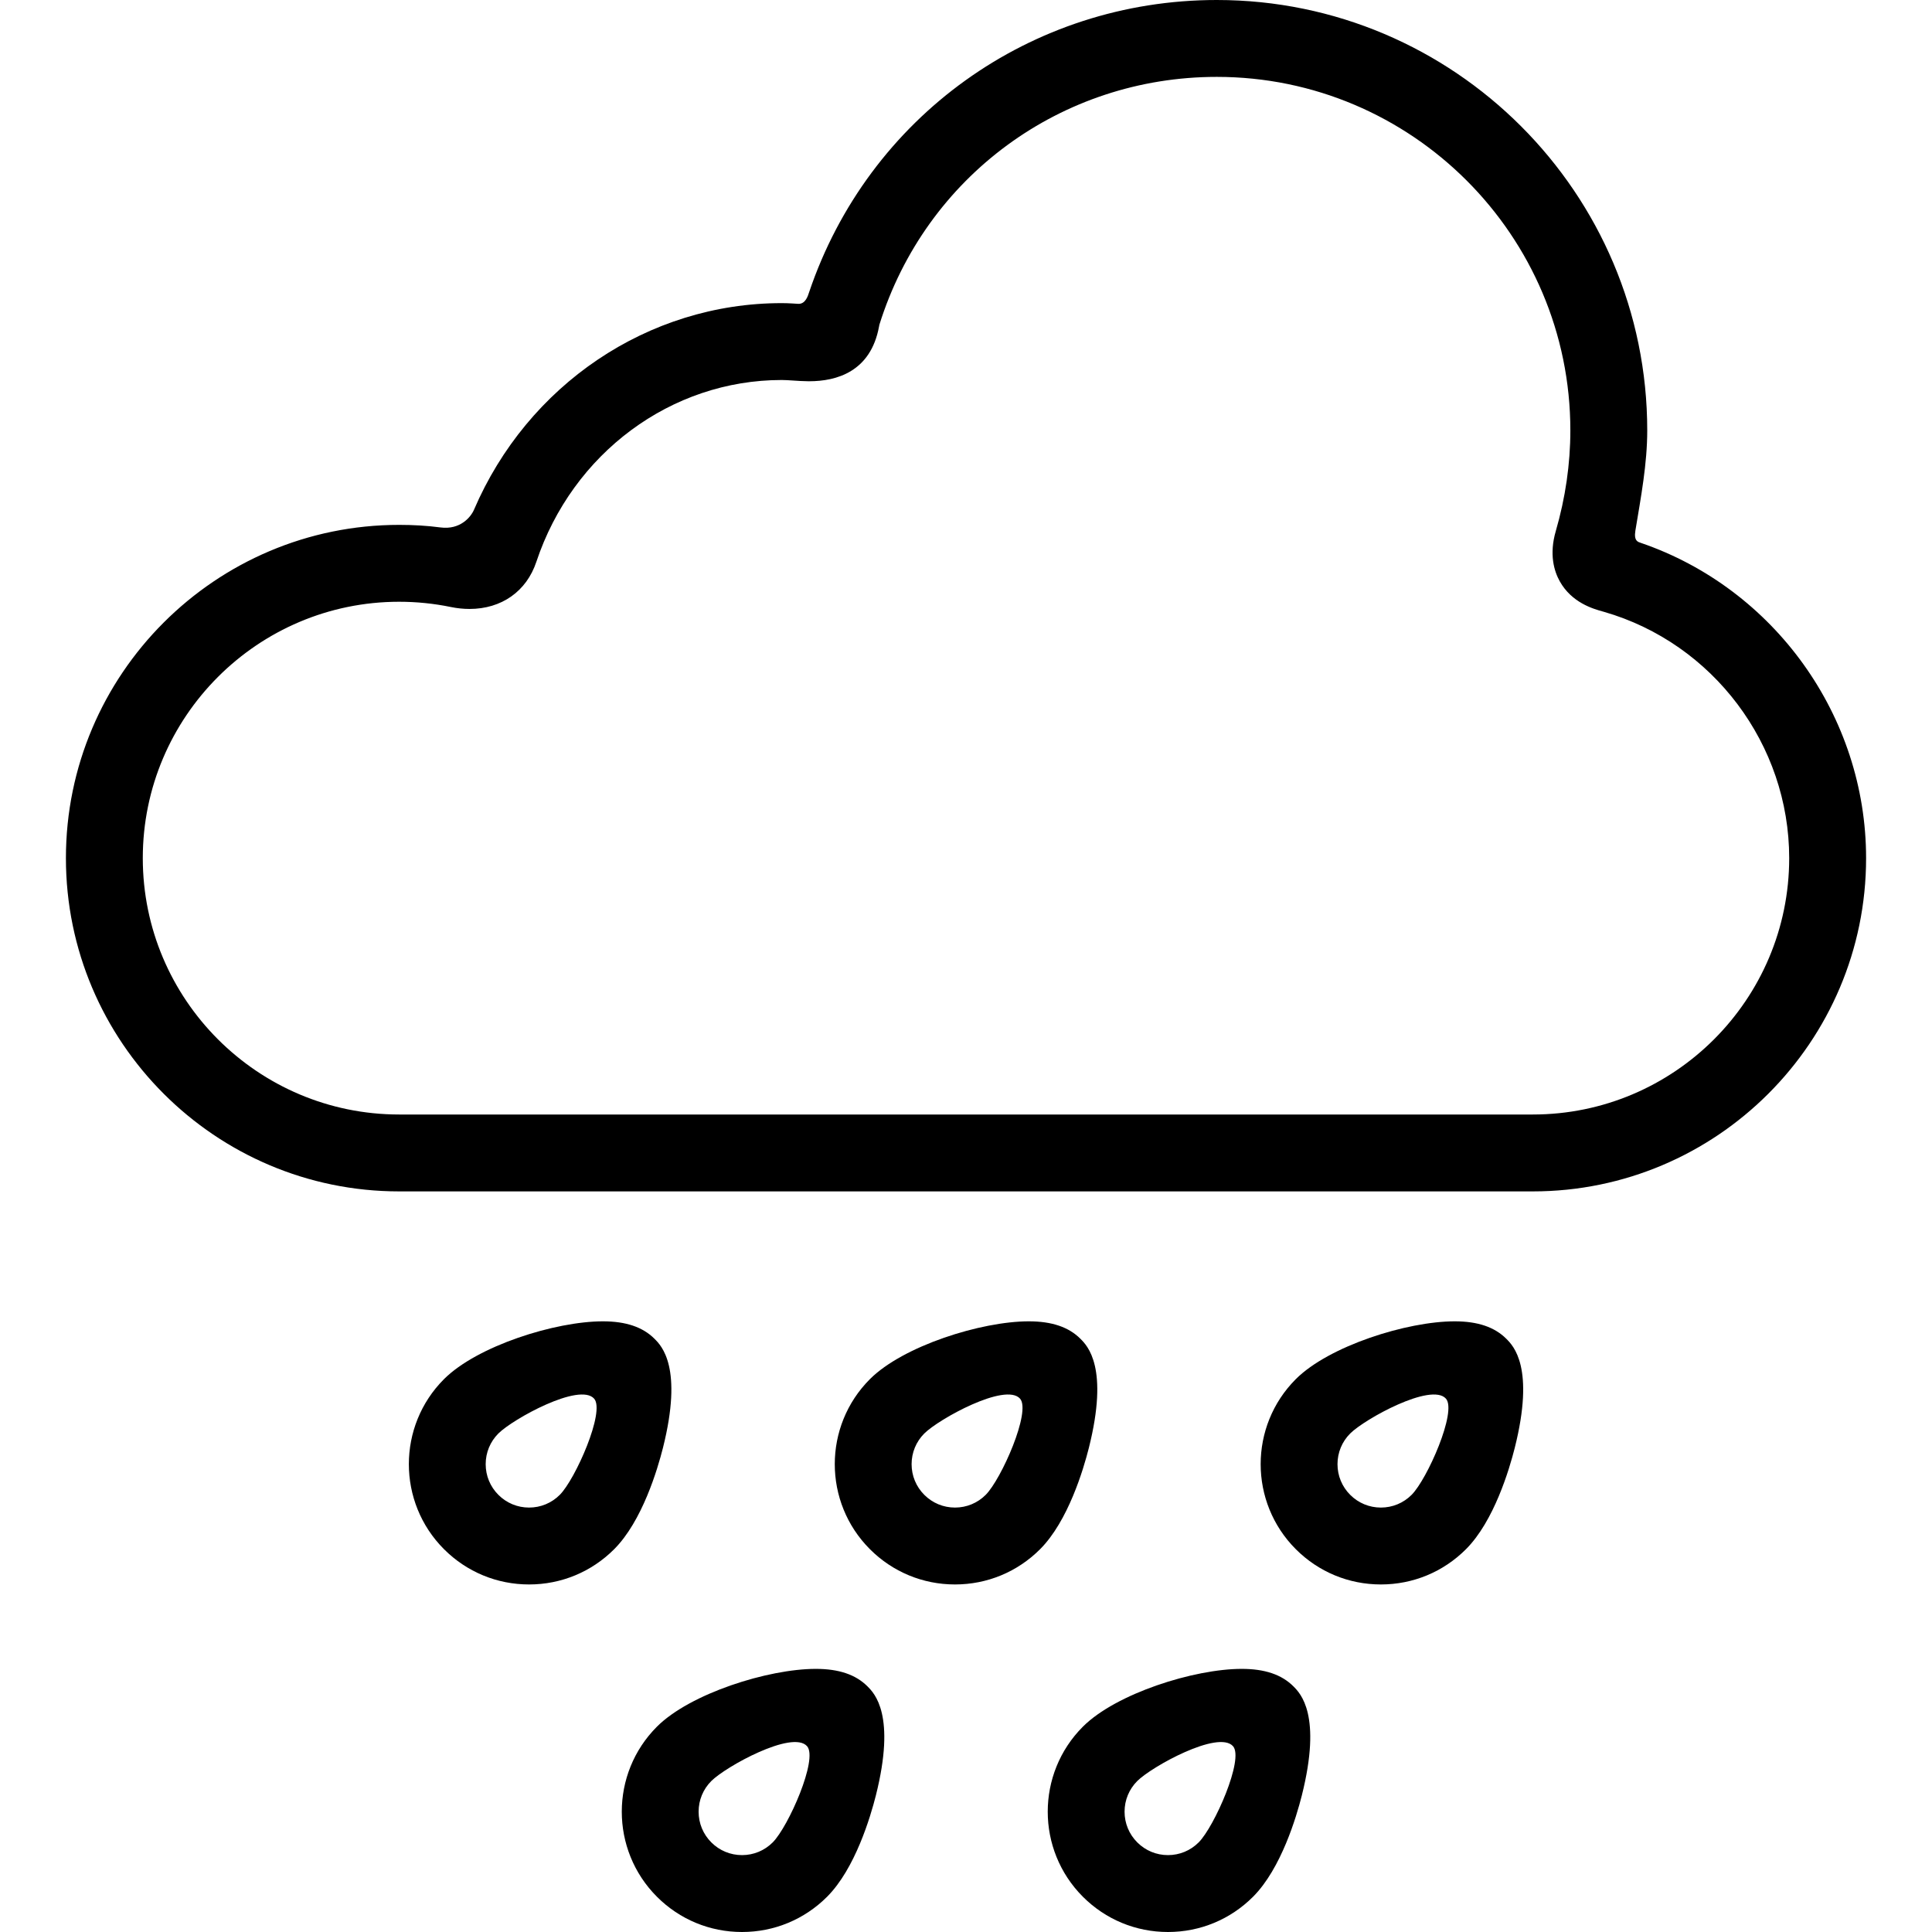
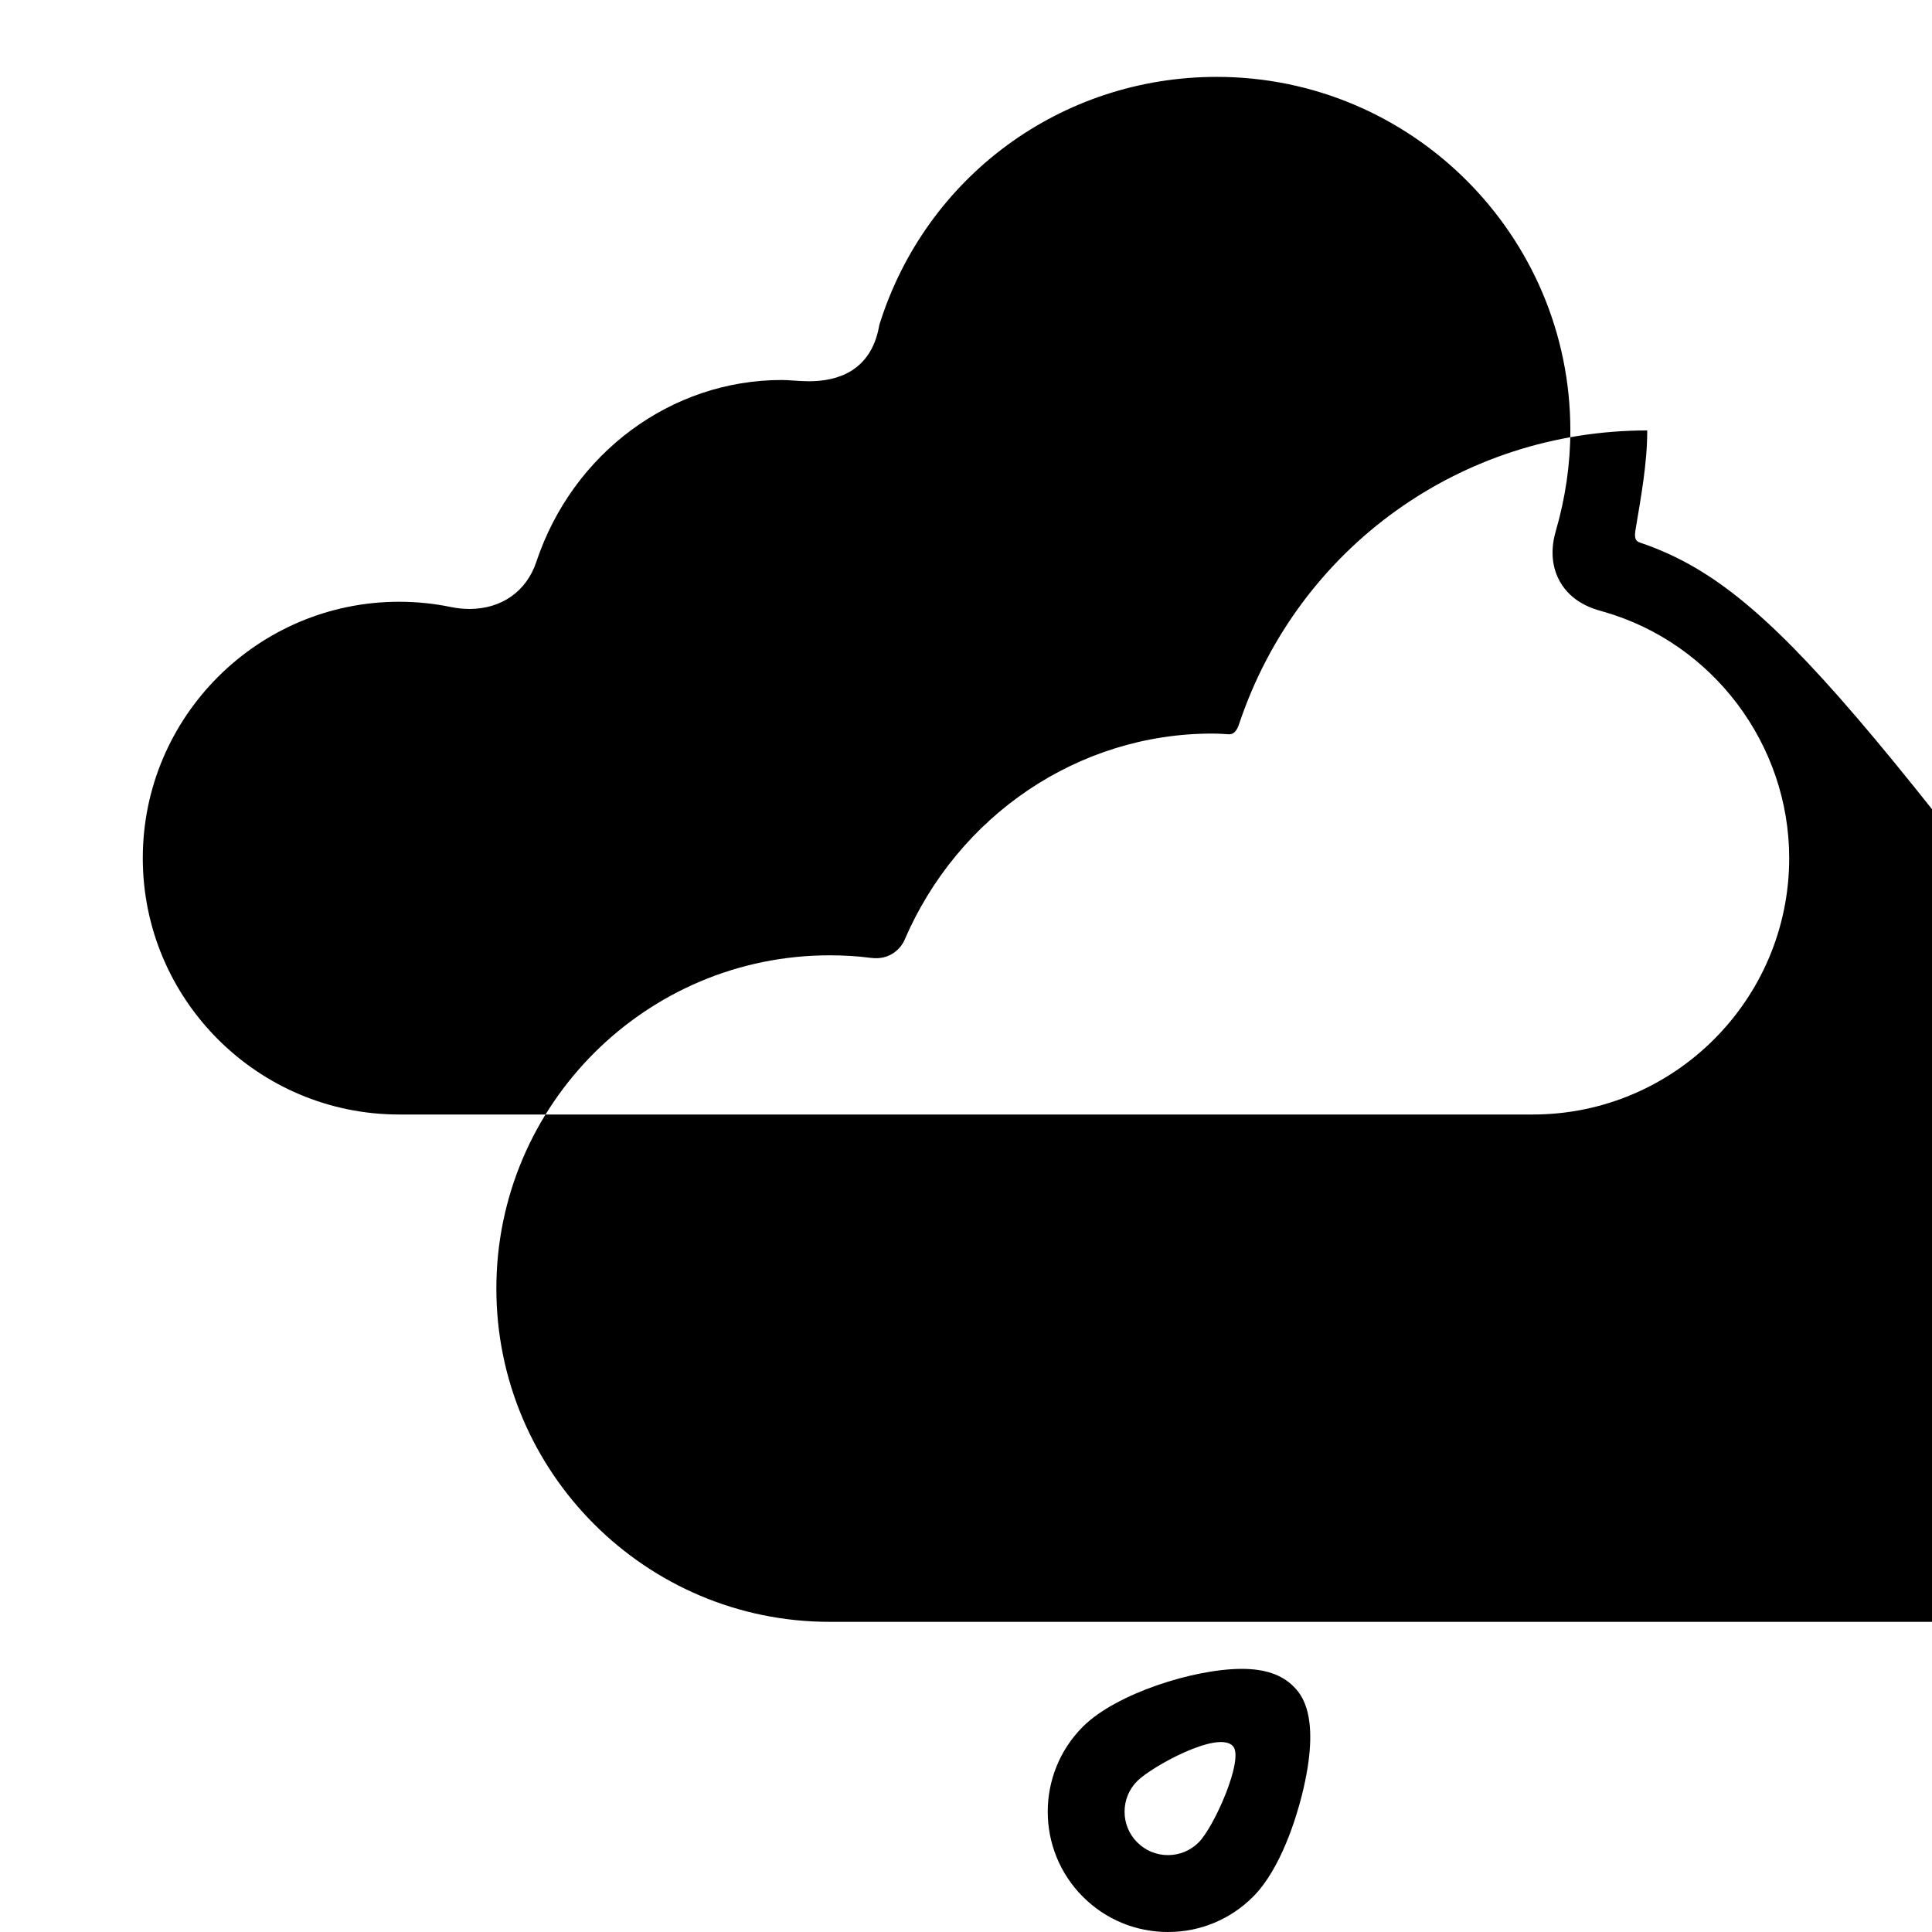
<svg xmlns="http://www.w3.org/2000/svg" version="1.1" id="Capa_1" x="0px" y="0px" viewBox="0 0 376.939 376.939" style="enable-background:new 0 0 376.939 376.939;" xml:space="preserve">
  <g>
-     <path d="M320.135,105.918c-0.509-0.175-1.407-0.331-1.068-2.38c1.088-6.575,2.314-13.044,2.314-19.557   C321.381,37.674,283.708,0,237.401,0c-36.277,0-67.978,22.819-79.538,57.008c-0.223,0.66-0.677,2.329-2.117,2.273   c-0.393-0.016-0.806-0.055-1.237-0.078c-0.632-0.035-1.301-0.061-1.995-0.061c-26.132,0-49.592,15.976-60.039,40.313   c-0.597,1.39-2.663,3.965-6.551,3.449c-2.663-0.354-5.357-0.499-8.046-0.499c-35.851,0-65.018,29.168-65.018,65.02   c0,35.852,29.167,65.02,65.018,65.02h221.182c35.852,0,65.02-29.168,65.02-65.02C364.079,139.688,346.167,114.841,320.135,105.918z    M299.059,217.444H77.877c-27.58,0-50.018-22.439-50.018-50.02c0-27.581,22.438-50.02,50.018-50.02   c3.386,0,6.776,0.345,10.079,1.025c1.221,0.251,2.447,0.379,3.648,0.379c6.246,0,11.119-3.434,13.035-9.183   c7.071-21.225,26.311-35.485,47.874-35.485c0.66,0,1.416,0.052,2.217,0.105c0.887,0.061,1.891,0.129,2.941,0.138l0.224,0.001   c5.307-0.001,11.975-1.85,13.605-10.659c0.023-0.125,0.044-0.248,0.069-0.364C180.617,34.43,207.06,15,237.401,15   c38.036,0,68.98,30.945,68.98,68.981c0,6.529-0.957,13.137-2.843,19.637c-1.325,4.563-0.313,7.84,0.77,9.785   c2.347,4.215,6.57,5.394,8.374,5.896l0.262,0.073c21.275,6.134,36.134,25.894,36.134,48.052   C349.079,195.006,326.64,217.444,299.059,217.444z" />
-     <path d="M127.692,261.197c-2.29-2.289-5.583-3.402-10.068-3.402c-9.309,0-24.542,4.82-30.993,11.272   c-9.15,9.151-9.15,24.04,0,33.19c4.433,4.434,10.326,6.875,16.596,6.875c6.27,0,12.163-2.441,16.595-6.874   c5.481-5.48,8.482-15.648,9.519-19.766C133.289,266.793,129.076,262.581,127.692,261.197z M109.214,291.651   c-1.6,1.6-3.727,2.48-5.988,2.48c-2.262,0-4.389-0.881-5.988-2.481c-1.6-1.6-2.48-3.726-2.48-5.988s0.881-4.389,2.48-5.988   c2.814-2.814,15.823-10.004,18.677-6.794C118.117,275.357,112.26,288.605,109.214,291.651z" />
+     <path d="M320.135,105.918c-0.509-0.175-1.407-0.331-1.068-2.38c1.088-6.575,2.314-13.044,2.314-19.557   c-36.277,0-67.978,22.819-79.538,57.008c-0.223,0.66-0.677,2.329-2.117,2.273   c-0.393-0.016-0.806-0.055-1.237-0.078c-0.632-0.035-1.301-0.061-1.995-0.061c-26.132,0-49.592,15.976-60.039,40.313   c-0.597,1.39-2.663,3.965-6.551,3.449c-2.663-0.354-5.357-0.499-8.046-0.499c-35.851,0-65.018,29.168-65.018,65.02   c0,35.852,29.167,65.02,65.018,65.02h221.182c35.852,0,65.02-29.168,65.02-65.02C364.079,139.688,346.167,114.841,320.135,105.918z    M299.059,217.444H77.877c-27.58,0-50.018-22.439-50.018-50.02c0-27.581,22.438-50.02,50.018-50.02   c3.386,0,6.776,0.345,10.079,1.025c1.221,0.251,2.447,0.379,3.648,0.379c6.246,0,11.119-3.434,13.035-9.183   c7.071-21.225,26.311-35.485,47.874-35.485c0.66,0,1.416,0.052,2.217,0.105c0.887,0.061,1.891,0.129,2.941,0.138l0.224,0.001   c5.307-0.001,11.975-1.85,13.605-10.659c0.023-0.125,0.044-0.248,0.069-0.364C180.617,34.43,207.06,15,237.401,15   c38.036,0,68.98,30.945,68.98,68.981c0,6.529-0.957,13.137-2.843,19.637c-1.325,4.563-0.313,7.84,0.77,9.785   c2.347,4.215,6.57,5.394,8.374,5.896l0.262,0.073c21.275,6.134,36.134,25.894,36.134,48.052   C349.079,195.006,326.64,217.444,299.059,217.444z" />
    <path d="M210.79,261.197c-2.29-2.289-5.583-3.402-10.068-3.402c-9.309,0-24.542,4.82-30.993,11.272c-9.15,9.151-9.15,24.04,0,33.19   c4.433,4.434,10.326,6.875,16.596,6.875s12.163-2.441,16.595-6.874c5.481-5.48,8.482-15.648,9.519-19.766   C216.386,266.793,212.173,262.581,210.79,261.197z M192.312,291.651c-1.6,1.6-3.727,2.48-5.988,2.48   c-2.262,0-4.389-0.881-5.988-2.481c-1.6-1.6-2.48-3.726-2.48-5.988s0.881-4.389,2.48-5.988c2.814-2.814,15.823-10.004,18.677-6.794   C201.214,275.357,195.358,288.605,192.312,291.651z" />
-     <path d="M283.815,257.795c-9.309,0-24.542,4.82-30.993,11.272c-9.15,9.151-9.15,24.04,0,33.19   c4.433,4.434,10.326,6.875,16.596,6.875c6.27,0,12.163-2.441,16.595-6.874c5.481-5.48,8.482-15.648,9.518-19.766   c3.949-15.699-0.264-19.911-1.647-21.295C291.593,258.908,288.3,257.795,283.815,257.795z M275.406,291.651   c-1.6,1.6-3.727,2.48-5.988,2.48c-2.262,0-4.389-0.881-5.988-2.481c-1.6-1.6-2.48-3.726-2.48-5.988s0.881-4.389,2.48-5.988   c2.814-2.814,15.823-10.004,18.677-6.794C284.308,275.357,278.452,288.605,275.406,291.651z" />
    <path d="M242.272,325.602c-9.309,0-24.542,4.82-30.993,11.271c-9.15,9.151-9.15,24.04,0,33.191   c4.433,4.434,10.326,6.875,16.596,6.875c6.27,0,12.163-2.441,16.595-6.874c5.481-5.48,8.482-15.648,9.519-19.766   c3.949-15.699-0.264-19.911-1.647-21.295C250.05,326.715,246.757,325.602,242.272,325.602z M233.863,359.458   c-1.6,1.6-3.727,2.48-5.988,2.48s-4.389-0.881-5.988-2.482c-1.6-1.6-2.48-3.726-2.48-5.988c0-2.263,0.881-4.389,2.48-5.988   c2.814-2.814,15.823-10.004,18.677-6.794C242.765,343.164,236.909,356.412,233.863,359.458z" />
-     <path d="M159.167,325.602c-9.309,0-24.542,4.82-30.993,11.271c-9.15,9.151-9.15,24.04,0,33.191   c4.433,4.434,10.326,6.875,16.596,6.875c6.269,0,12.163-2.441,16.595-6.874c5.482-5.48,8.482-15.648,9.519-19.766   c3.949-15.699-0.264-19.911-1.647-21.295C166.946,326.715,163.653,325.602,159.167,325.602z M150.758,359.458   c-1.6,1.6-3.727,2.48-5.988,2.48c-2.262,0-4.389-0.881-5.988-2.482c-1.6-1.6-2.48-3.726-2.48-5.988c0-2.263,0.881-4.389,2.48-5.988   c2.814-2.814,15.823-10.004,18.677-6.794C159.661,343.164,153.804,356.412,150.758,359.458z" />
  </g>
  <g>
</g>
  <g>
</g>
  <g>
</g>
  <g>
</g>
  <g>
</g>
  <g>
</g>
  <g>
</g>
  <g>
</g>
  <g>
</g>
  <g>
</g>
  <g>
</g>
  <g>
</g>
  <g>
</g>
  <g>
</g>
  <g>
</g>
</svg>